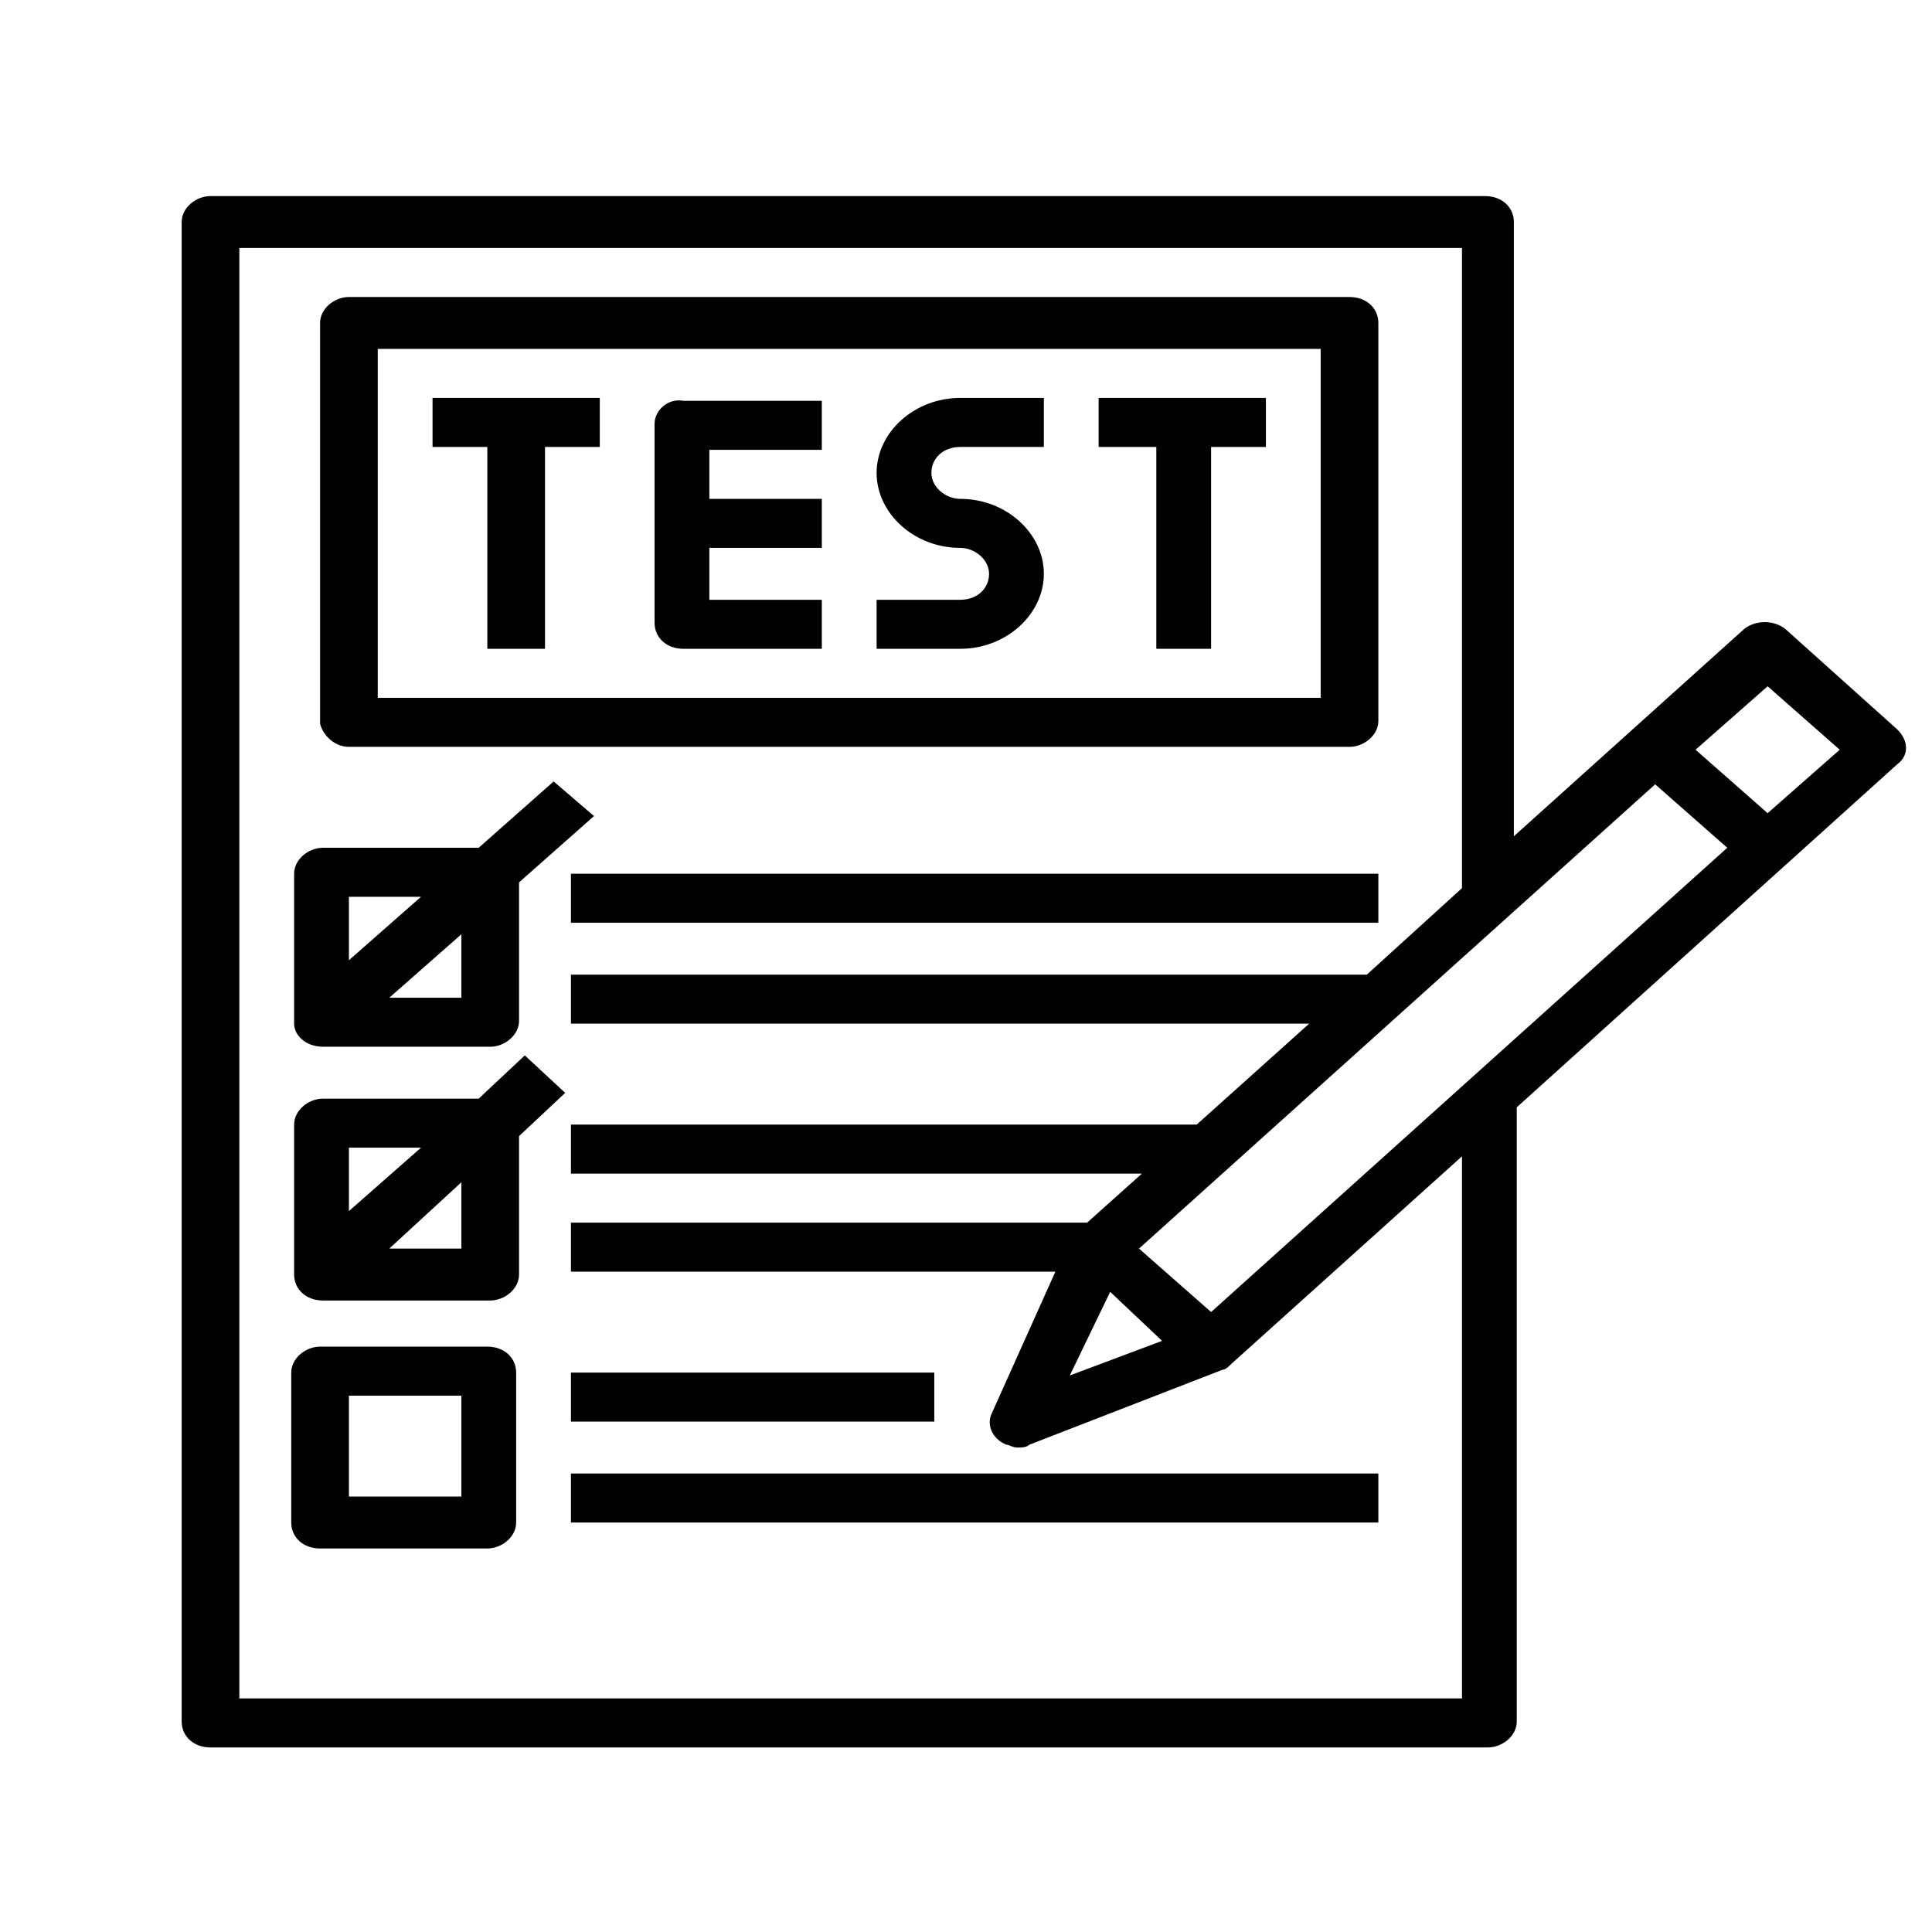
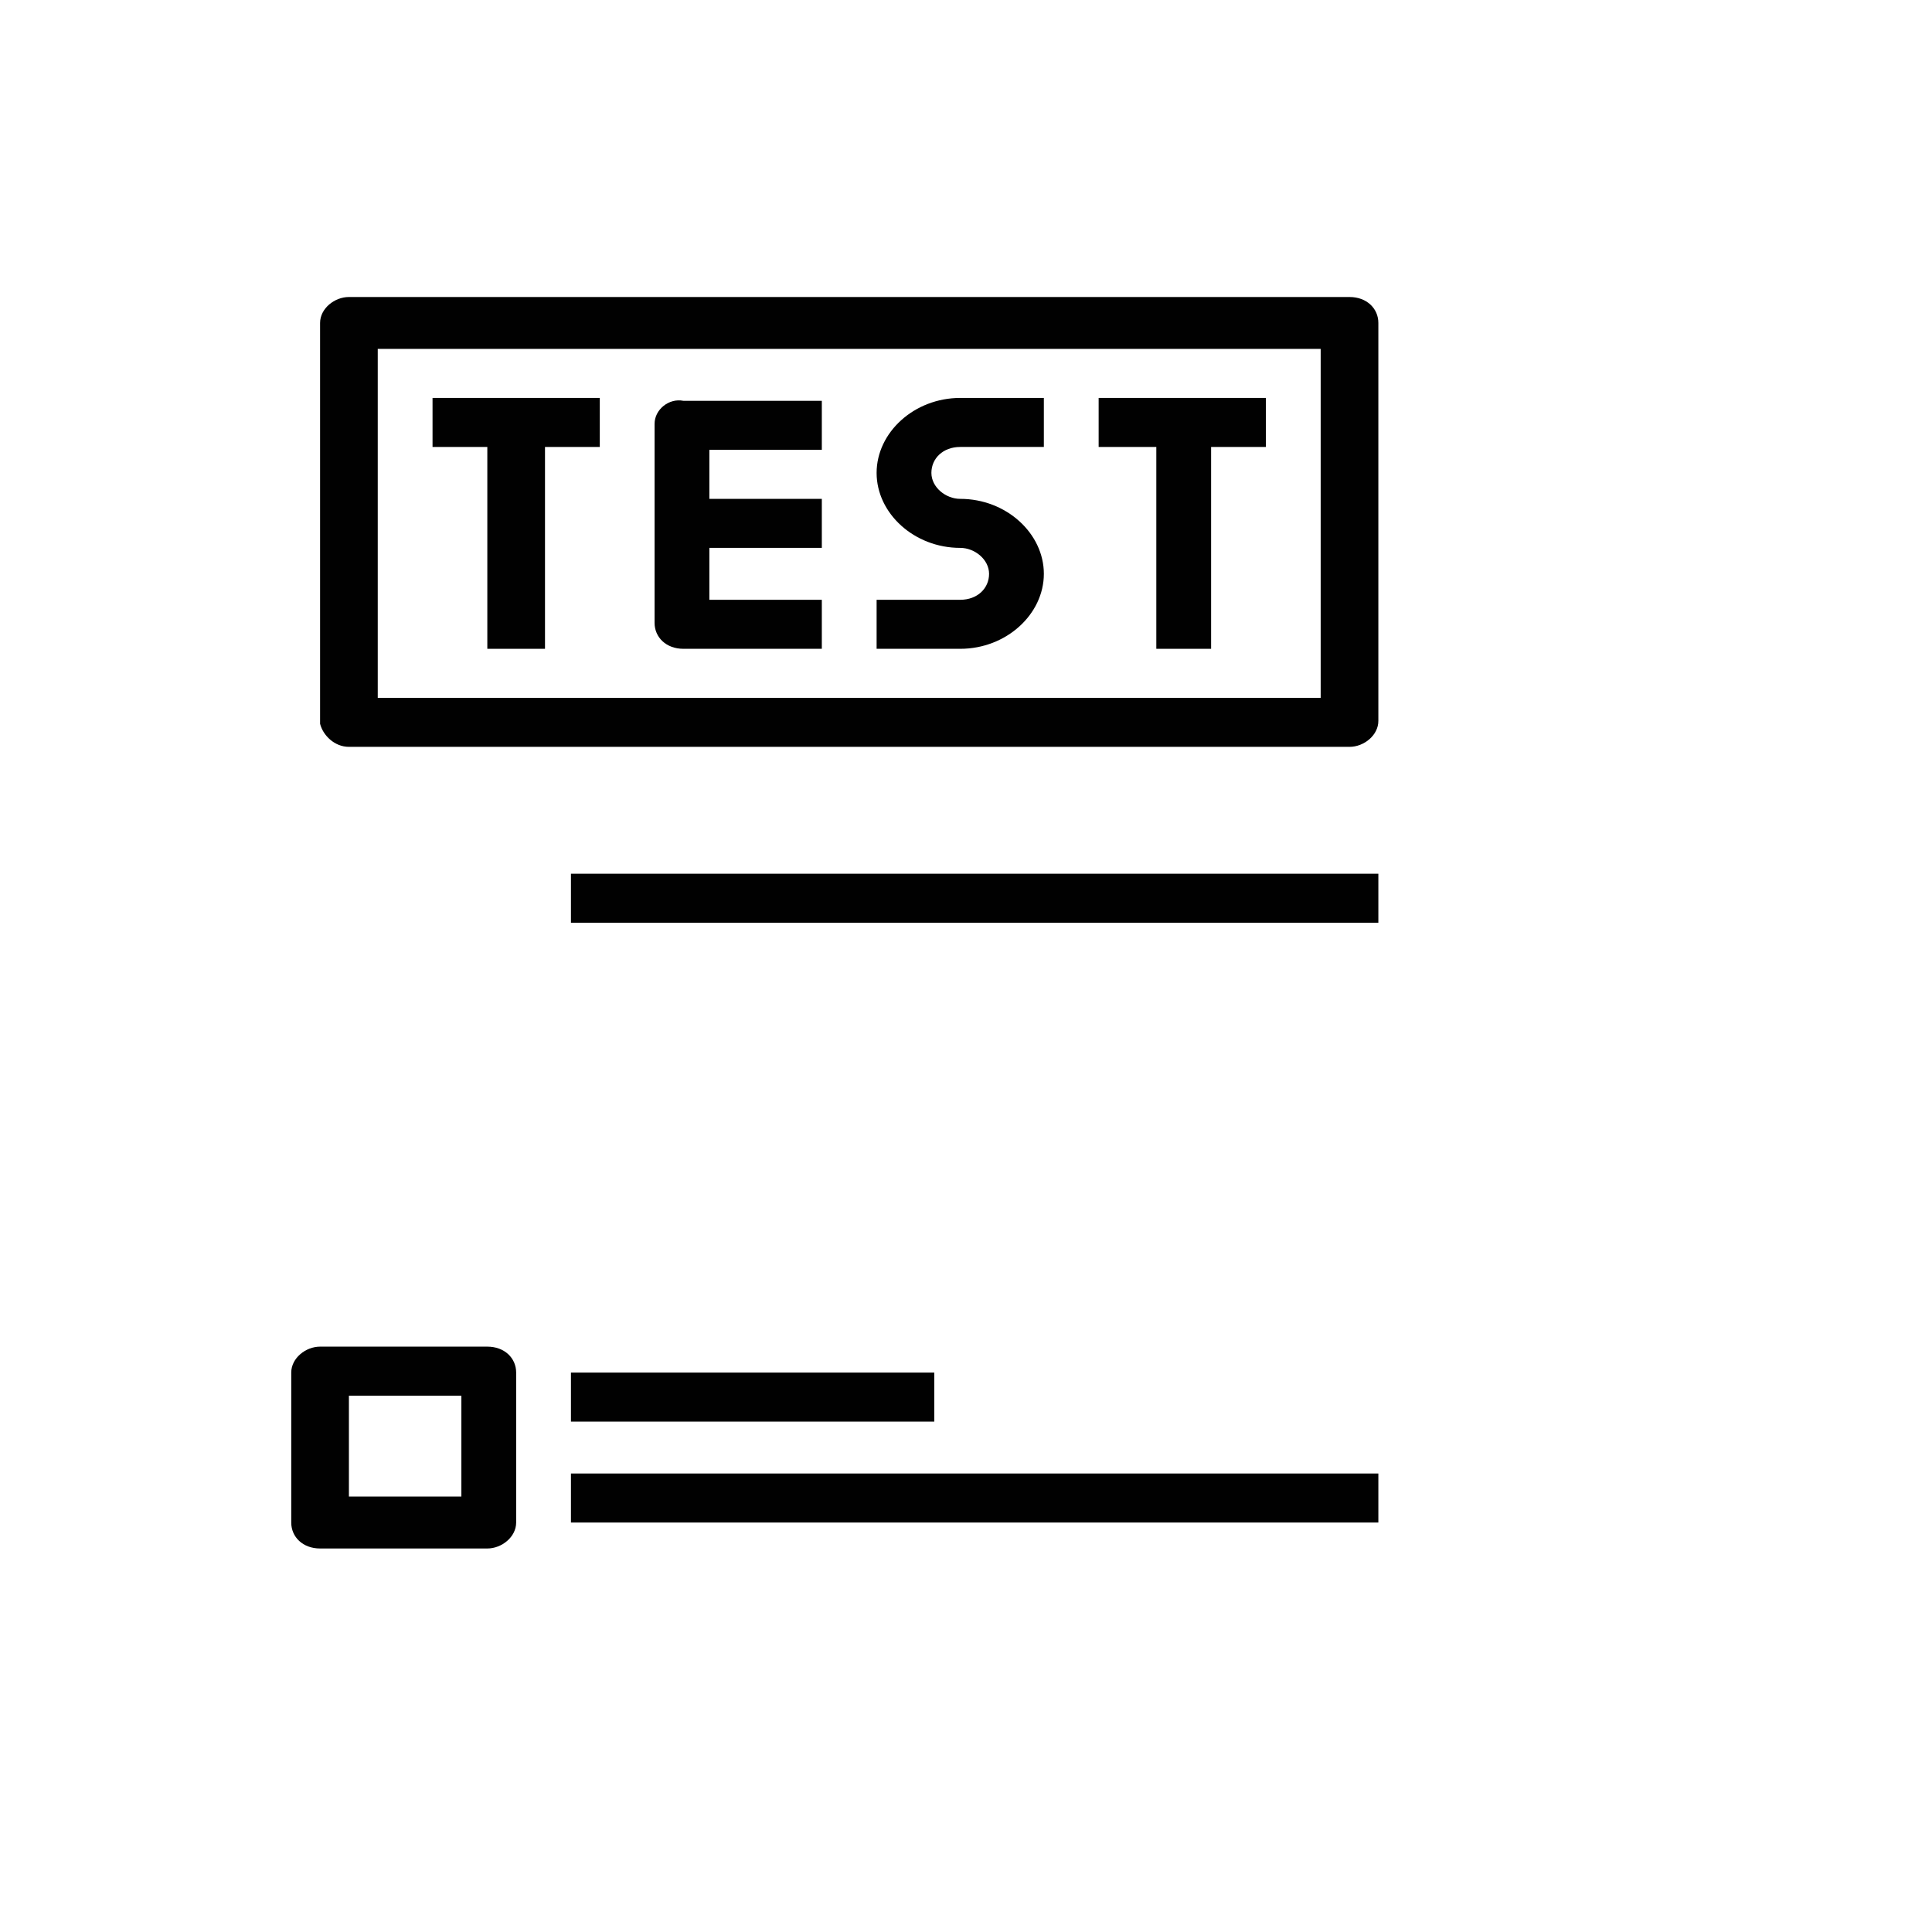
<svg xmlns="http://www.w3.org/2000/svg" version="1.1" id="Layer_1" x="0px" y="0px" viewBox="0 0 67 67" style="enable-background:new 0 0 67 67;" xml:space="preserve">
  <style type="text/css"> .st0{fill:#B6161D;} .st1{fill:#010101;} </style>
  <g>
    <path class="st0" d="M10.1,81.6c0,1.1,0.6,2.3,2,2.3s2-1.2,2-2.3c0-1.1-0.6-2.3-2-2.3S10.1,80.5,10.1,81.6L10.1,81.6z M13.6,85.3 l-1-0.9c-0.1,0-0.2,0-0.2,0c-0.1,0-0.2,0-0.2,0c-1.7,0-2.6-1.1-2.6-2.7c0-1.4,0.8-2.7,2.6-2.7c1.8,0,2.6,1.3,2.6,2.7 c0,1.2-0.5,2.2-1.5,2.6l1.2,1.1H13.6L13.6,85.3z" />
    <path class="st0" d="M19.2,83.4c0,0.3,0,0.6,0,0.9h-0.5v-0.7h0c-0.2,0.3-0.5,0.8-1.4,0.8c-1.1,0-1.5-0.6-1.5-1.5v-2.5h0.5v2.4 c0,0.7,0.3,1.2,1,1.2c1,0,1.3-0.8,1.3-1.4v-2.1h0.5V83.4L19.2,83.4z" />
    <path class="st0" d="M22.9,82.3h-0.2c-0.9,0-2,0.1-2,0.9c0,0.5,0.4,0.7,0.9,0.7c1.3,0,1.3-1,1.3-1.4V82.3L22.9,82.3z M23,83.7 L23,83.7c-0.3,0.5-0.9,0.7-1.4,0.7c-1.2,0-1.4-0.7-1.4-1.1c0-1.3,1.5-1.4,2.7-1.4h0.1v-0.2c0-0.7-0.3-1-1-1c-0.4,0-0.9,0.1-1.3,0.3 v-0.5c0.3-0.1,0.9-0.3,1.3-0.3c1.1,0,1.5,0.4,1.5,1.4v1.7c0,0.3,0,0.5,0,0.8H23V83.7L23,83.7z" />
    <polygon class="st0" points="24.7,78.6 25.3,78.6 25.3,84.3 24.7,84.3 24.7,78.6 " />
    <path class="st0" d="M26.6,80.4h0.5v3.9h-0.5V80.4L26.6,80.4z M27.1,79.4h-0.5v-0.6h0.5V79.4L27.1,79.4z" />
    <path class="st0" d="M30.3,80.8h-1v2.5c0,0.3,0.1,0.6,0.6,0.6c0.2,0,0.3,0,0.5-0.1l0,0.4c-0.1,0-0.4,0.1-0.7,0.1 c-0.9,0-1-0.6-1-1.3v-2.3H28v-0.4h0.8v-0.9l0.5-0.2v1.1h1V80.8L30.3,80.8z" />
-     <path class="st0" d="M33.2,79.1h0.6v0.6h-0.6V79.1L33.2,79.1z M31.7,79.1h0.6v0.6h-0.6V79.1L31.7,79.1z M33.7,82.3h-0.2 c-0.9,0-2,0.1-2,0.9c0,0.5,0.4,0.7,0.9,0.7c1.3,0,1.3-1,1.3-1.4V82.3L33.7,82.3z M33.8,83.7L33.8,83.7c-0.3,0.5-0.9,0.7-1.4,0.7 c-1.2,0-1.4-0.7-1.4-1.1c0-1.3,1.5-1.4,2.7-1.4h0.1v-0.2c0-0.7-0.3-1-1-1c-0.4,0-0.9,0.1-1.3,0.3v-0.5c0.3-0.1,0.9-0.3,1.3-0.3 c1.1,0,1.5,0.4,1.5,1.4v1.7c0,0.3,0,0.5,0,0.8h-0.5V83.7L33.8,83.7z" />
    <path class="st0" d="M37.4,80.8h-1v2.5c0,0.3,0.1,0.6,0.6,0.6c0.2,0,0.3,0,0.5-0.1l0,0.4c-0.1,0-0.4,0.1-0.7,0.1 c-0.9,0-1-0.6-1-1.3v-2.3H35v-0.4h0.8v-0.9l0.5-0.2v1.1h1V80.8L37.4,80.8z" />
    <path class="st0" d="M38,83.7c0.3,0.1,0.7,0.2,1.1,0.2c0.5,0,1-0.3,1-0.7c0-0.9-2.1-0.8-2.1-1.9c0-0.8,0.7-1.1,1.4-1.1 c0.2,0,0.7,0,1.1,0.2l-0.1,0.4c-0.3-0.1-0.7-0.2-1-0.2c-0.5,0-0.9,0.2-0.9,0.6c0,0.7,2.1,0.6,2.1,1.9c0,0.8-0.9,1.1-1.5,1.1 c-0.4,0-0.8,0-1.2-0.2L38,83.7L38,83.7z" />
    <polygon class="st0" points="41.3,82 43.4,82 43.4,82.5 41.3,82.5 41.3,82 " />
    <path class="st0" d="M8.3,93.4v-2.6c0-0.5-0.2-1-0.9-1c-0.6,0-1.2,0.4-1.2,1.4v2.1H5.7v-2.6c0-0.5-0.2-1-0.9-1 c-0.6,0-1.2,0.4-1.2,1.4v2.1H3.1v-3c0-0.3,0-0.6,0-0.9h0.5v0.7l0,0C3.8,89.9,4,89.4,5,89.4c0.4,0,1,0.1,1.1,0.8h0 c0.2-0.5,0.7-0.8,1.4-0.8c0.9,0,1.4,0.5,1.4,1.3v2.7H8.3L8.3,93.4z" />
    <path class="st0" d="M12.6,91.5h-0.2c-0.9,0-2,0.1-2,0.9c0,0.5,0.4,0.7,0.9,0.7c1.3,0,1.3-1,1.3-1.4V91.5L12.6,91.5z M12.6,92.8 L12.6,92.8c-0.3,0.5-0.9,0.7-1.4,0.7c-1.2,0-1.4-0.7-1.4-1.1c0-1.3,1.5-1.4,2.7-1.4h0.1v-0.2c0-0.7-0.3-1-1-1 c-0.4,0-0.9,0.1-1.3,0.3v-0.5c0.3-0.1,0.9-0.3,1.3-0.3c1.1,0,1.5,0.4,1.5,1.4v1.7c0,0.3,0,0.5,0,0.8h-0.5V92.8L12.6,92.8z" />
    <path class="st0" d="M14.4,90.5c0-0.3,0-0.6,0-0.9h0.5v0.7h0c0.2-0.3,0.5-0.8,1.4-0.8c1.1,0,1.5,0.6,1.5,1.5v2.5h-0.5v-2.4 c0-0.7-0.3-1.2-1-1.2c-1,0-1.3,0.8-1.3,1.4v2.1h-0.5V90.5L14.4,90.5z" />
    <path class="st0" d="M21.5,91.5h-0.2c-0.9,0-2,0.1-2,0.9c0,0.5,0.4,0.7,0.9,0.7c1.3,0,1.3-1,1.3-1.4V91.5L21.5,91.5z M21.6,92.8 L21.6,92.8c-0.3,0.5-0.9,0.7-1.4,0.7c-1.2,0-1.4-0.7-1.4-1.1c0-1.3,1.5-1.4,2.7-1.4h0.1v-0.2c0-0.7-0.3-1-1-1 c-0.4,0-0.9,0.1-1.3,0.3v-0.5c0.3-0.1,0.9-0.3,1.3-0.3c1.1,0,1.5,0.4,1.5,1.4v1.7c0,0.3,0,0.5,0,0.8h-0.5V92.8L21.6,92.8z" />
    <path class="st0" d="M24.9,93c1,0,1.3-0.8,1.3-1.5c0-0.9-0.3-1.6-1.3-1.6c-1,0-1.3,0.9-1.3,1.6C23.6,92.2,24,93,24.9,93L24.9,93z M26.7,93.1c0,1.1-0.5,2-2,2c-0.6,0-1.1-0.1-1.3-0.2l0-0.5c0.3,0.2,0.8,0.3,1.3,0.3c1.4,0,1.5-0.9,1.5-2h0 c-0.3,0.6-0.8,0.8-1.3,0.8c-1.4,0-1.8-1.1-1.8-1.9c0-1.2,0.5-2,1.8-2c0.6,0,0.9,0.1,1.3,0.5h0v-0.4h0.5V93.1L26.7,93.1z" />
    <path class="st0" d="M30.6,91.2c0-0.7-0.3-1.3-1.1-1.3c-0.8,0-1.3,0.7-1.3,1.3H30.6L30.6,91.2z M30.9,93.3 c-0.4,0.1-0.9,0.2-1.3,0.2c-1.4,0-2-0.9-2-2c0-1.2,0.7-2,1.8-2c1.2,0,1.7,0.9,1.7,1.9v0.2h-2.9c0,0.8,0.5,1.5,1.4,1.5 c0.4,0,1-0.1,1.2-0.3V93.3L30.9,93.3z" />
    <path class="st0" d="M37.5,93.4v-2.6c0-0.5-0.2-1-0.9-1c-0.6,0-1.2,0.4-1.2,1.4v2.1h-0.5v-2.6c0-0.5-0.2-1-0.9-1 c-0.6,0-1.2,0.4-1.2,1.4v2.1h-0.5v-3c0-0.3,0-0.6,0-0.9h0.5v0.7l0,0c0.2-0.3,0.4-0.8,1.3-0.8c0.4,0,1,0.1,1.1,0.8h0 c0.2-0.5,0.7-0.8,1.4-0.8c0.9,0,1.4,0.5,1.4,1.3v2.7H37.5L37.5,93.4z" />
    <path class="st0" d="M41.9,91.2c0-0.7-0.3-1.3-1.1-1.3c-0.8,0-1.3,0.7-1.3,1.3H41.9L41.9,91.2z M42.2,93.3 c-0.4,0.1-0.9,0.2-1.3,0.2c-1.4,0-2-0.9-2-2c0-1.2,0.7-2,1.8-2c1.2,0,1.7,0.9,1.7,1.9v0.2h-2.9c0,0.8,0.5,1.5,1.4,1.5 c0.4,0,1-0.1,1.2-0.3V93.3L42.2,93.3z" />
    <path class="st0" d="M43.5,90.5c0-0.3,0-0.6,0-0.9H44v0.7h0c0.2-0.3,0.5-0.8,1.4-0.8c1.1,0,1.5,0.6,1.5,1.5v2.5h-0.5v-2.4 c0-0.7-0.3-1.2-1-1.2c-1,0-1.3,0.8-1.3,1.4v2.1h-0.5V90.5L43.5,90.5z" />
    <path class="st0" d="M50.1,90h-1v2.5c0,0.3,0.1,0.6,0.6,0.6c0.2,0,0.3,0,0.5-0.1l0,0.4c-0.1,0-0.4,0.1-0.7,0.1c-0.9,0-1-0.6-1-1.3 V90h-0.8v-0.4h0.8v-0.9l0.5-0.2v1.1h1V90L50.1,90z" />
    <polygon class="st1" points="15,15.5 16.9,15.5 16.9,22.5 18.9,22.5 18.9,15.5 20.8,15.5 20.8,13.8 15,13.8 15,15.5 " />
    <polygon class="st1" points="38.1,15.5 40.1,15.5 40.1,22.5 42,22.5 42,15.5 43.9,15.5 43.9,13.8 38.1,13.8 38.1,15.5 " />
    <path class="st1" d="M22.7,14.7v6.9c0,0.5,0.4,0.9,1,0.9h4.8v-1.7h-3.9V19h3.9v-1.7h-3.9v-1.7h3.9v-1.7h-4.8 C23.2,13.8,22.7,14.2,22.7,14.7L22.7,14.7z" />
    <path class="st1" d="M30.4,16.4c0,1.4,1.3,2.6,2.9,2.6c0.5,0,1,0.4,1,0.9c0,0.5-0.4,0.9-1,0.9h-2.9v1.7h2.9c1.6,0,2.9-1.2,2.9-2.6 c0-1.4-1.3-2.6-2.9-2.6l0,0c-0.5,0-1-0.4-1-0.9c0-0.5,0.4-0.9,1-0.9h2.9v-1.7h-2.9C31.7,13.8,30.4,15,30.4,16.4L30.4,16.4z" />
    <path class="st1" d="M13.1,12.1h32.7v12.1H13.1V12.1L13.1,12.1z M12.1,25.9h34.7c0.5,0,1-0.4,1-0.9V11.2c0-0.5-0.4-0.9-1-0.9H12.1 c-0.5,0-1,0.4-1,0.9v13.9C11.2,25.5,11.6,25.9,12.1,25.9L12.1,25.9z" />
-     <path class="st1" d="M14.6,31.1l-2.5,2.2v-2.2H14.6L14.6,31.1z M16,34.6h-2.5l2.5-2.2V34.6L16,34.6z M11.2,36.3h5.8 c0.5,0,1-0.4,1-0.9v-4.8l2.6-2.3l-1.4-1.2l-2.6,2.3h-5.4c-0.5,0-1,0.4-1,0.9v5.2C10.2,35.9,10.6,36.3,11.2,36.3L11.2,36.3z" />
    <path class="st1" d="M16,51.9h-3.9v-3.5H16V51.9L16,51.9z M16.9,46.7h-5.8c-0.5,0-1,0.4-1,0.9v5.2c0,0.5,0.4,0.9,1,0.9h5.8 c0.5,0,1-0.4,1-0.9v-5.2C17.9,47.1,17.5,46.7,16.9,46.7L16.9,46.7z" />
-     <path class="st1" d="M16,43.3h-2.5L16,41V43.3L16,43.3z M14.6,39.8L12.1,42v-2.2H14.6L14.6,39.8z M18.2,36.6l-1.6,1.5h-5.4 c-0.5,0-1,0.4-1,0.9v5.2c0,0.5,0.4,0.9,1,0.9h5.8c0.5,0,1-0.4,1-0.9v-4.8l1.6-1.5L18.2,36.6L18.2,36.6z" />
    <polygon class="st1" points="19.8,30.3 47.8,30.3 47.8,32 19.8,32 19.8,30.3 " />
    <polygon class="st1" points="19.8,47.6 32.4,47.6 32.4,49.3 19.8,49.3 19.8,47.6 " />
    <g>
      <polygon class="st1" points="19.8,51.1 47.8,51.1 47.8,52.8 19.8,52.8 19.8,51.1 " />
-       <path class="st1" d="M61.3,28.2l-2.5-2.2l2.5-2.2l2.5,2.2L61.3,28.2L61.3,28.2z M50.7,58.9H8.3V8.6h42.4v22.2l-3.3,3H19.8v1.7 h25.6l-3.9,3.5H19.8v1.7h19.8l-1.9,1.7H19.8v1.7h16.8L34.4,49c-0.2,0.4,0,0.9,0.5,1.1c0.1,0,0.2,0.1,0.4,0.1c0.1,0,0.3,0,0.4-0.1 l6.7-2.6c0.1,0,0.2-0.1,0.3-0.2l8-7.2V58.9L50.7,58.9z M39.5,43.3l17.9-16.1l2.5,2.2L42,45.5L39.5,43.3L39.5,43.3z M38.5,44.8 l1.8,1.7l-3.2,1.2L38.5,44.8L38.5,44.8z M65.8,25.3l-3.9-3.5c-0.4-0.3-1-0.3-1.4,0c0,0,0,0,0,0l-8,7.2V7.7c0-0.5-0.4-0.9-1-0.9 H7.3c-0.5,0-1,0.4-1,0.9v52c0,0.5,0.4,0.9,1,0.9h44.3c0.5,0,1-0.4,1-0.9V38.4l13.2-11.9C66.2,26.2,66.2,25.7,65.8,25.3 C65.8,25.3,65.8,25.3,65.8,25.3L65.8,25.3L65.8,25.3z" />
    </g>
  </g>
</svg>